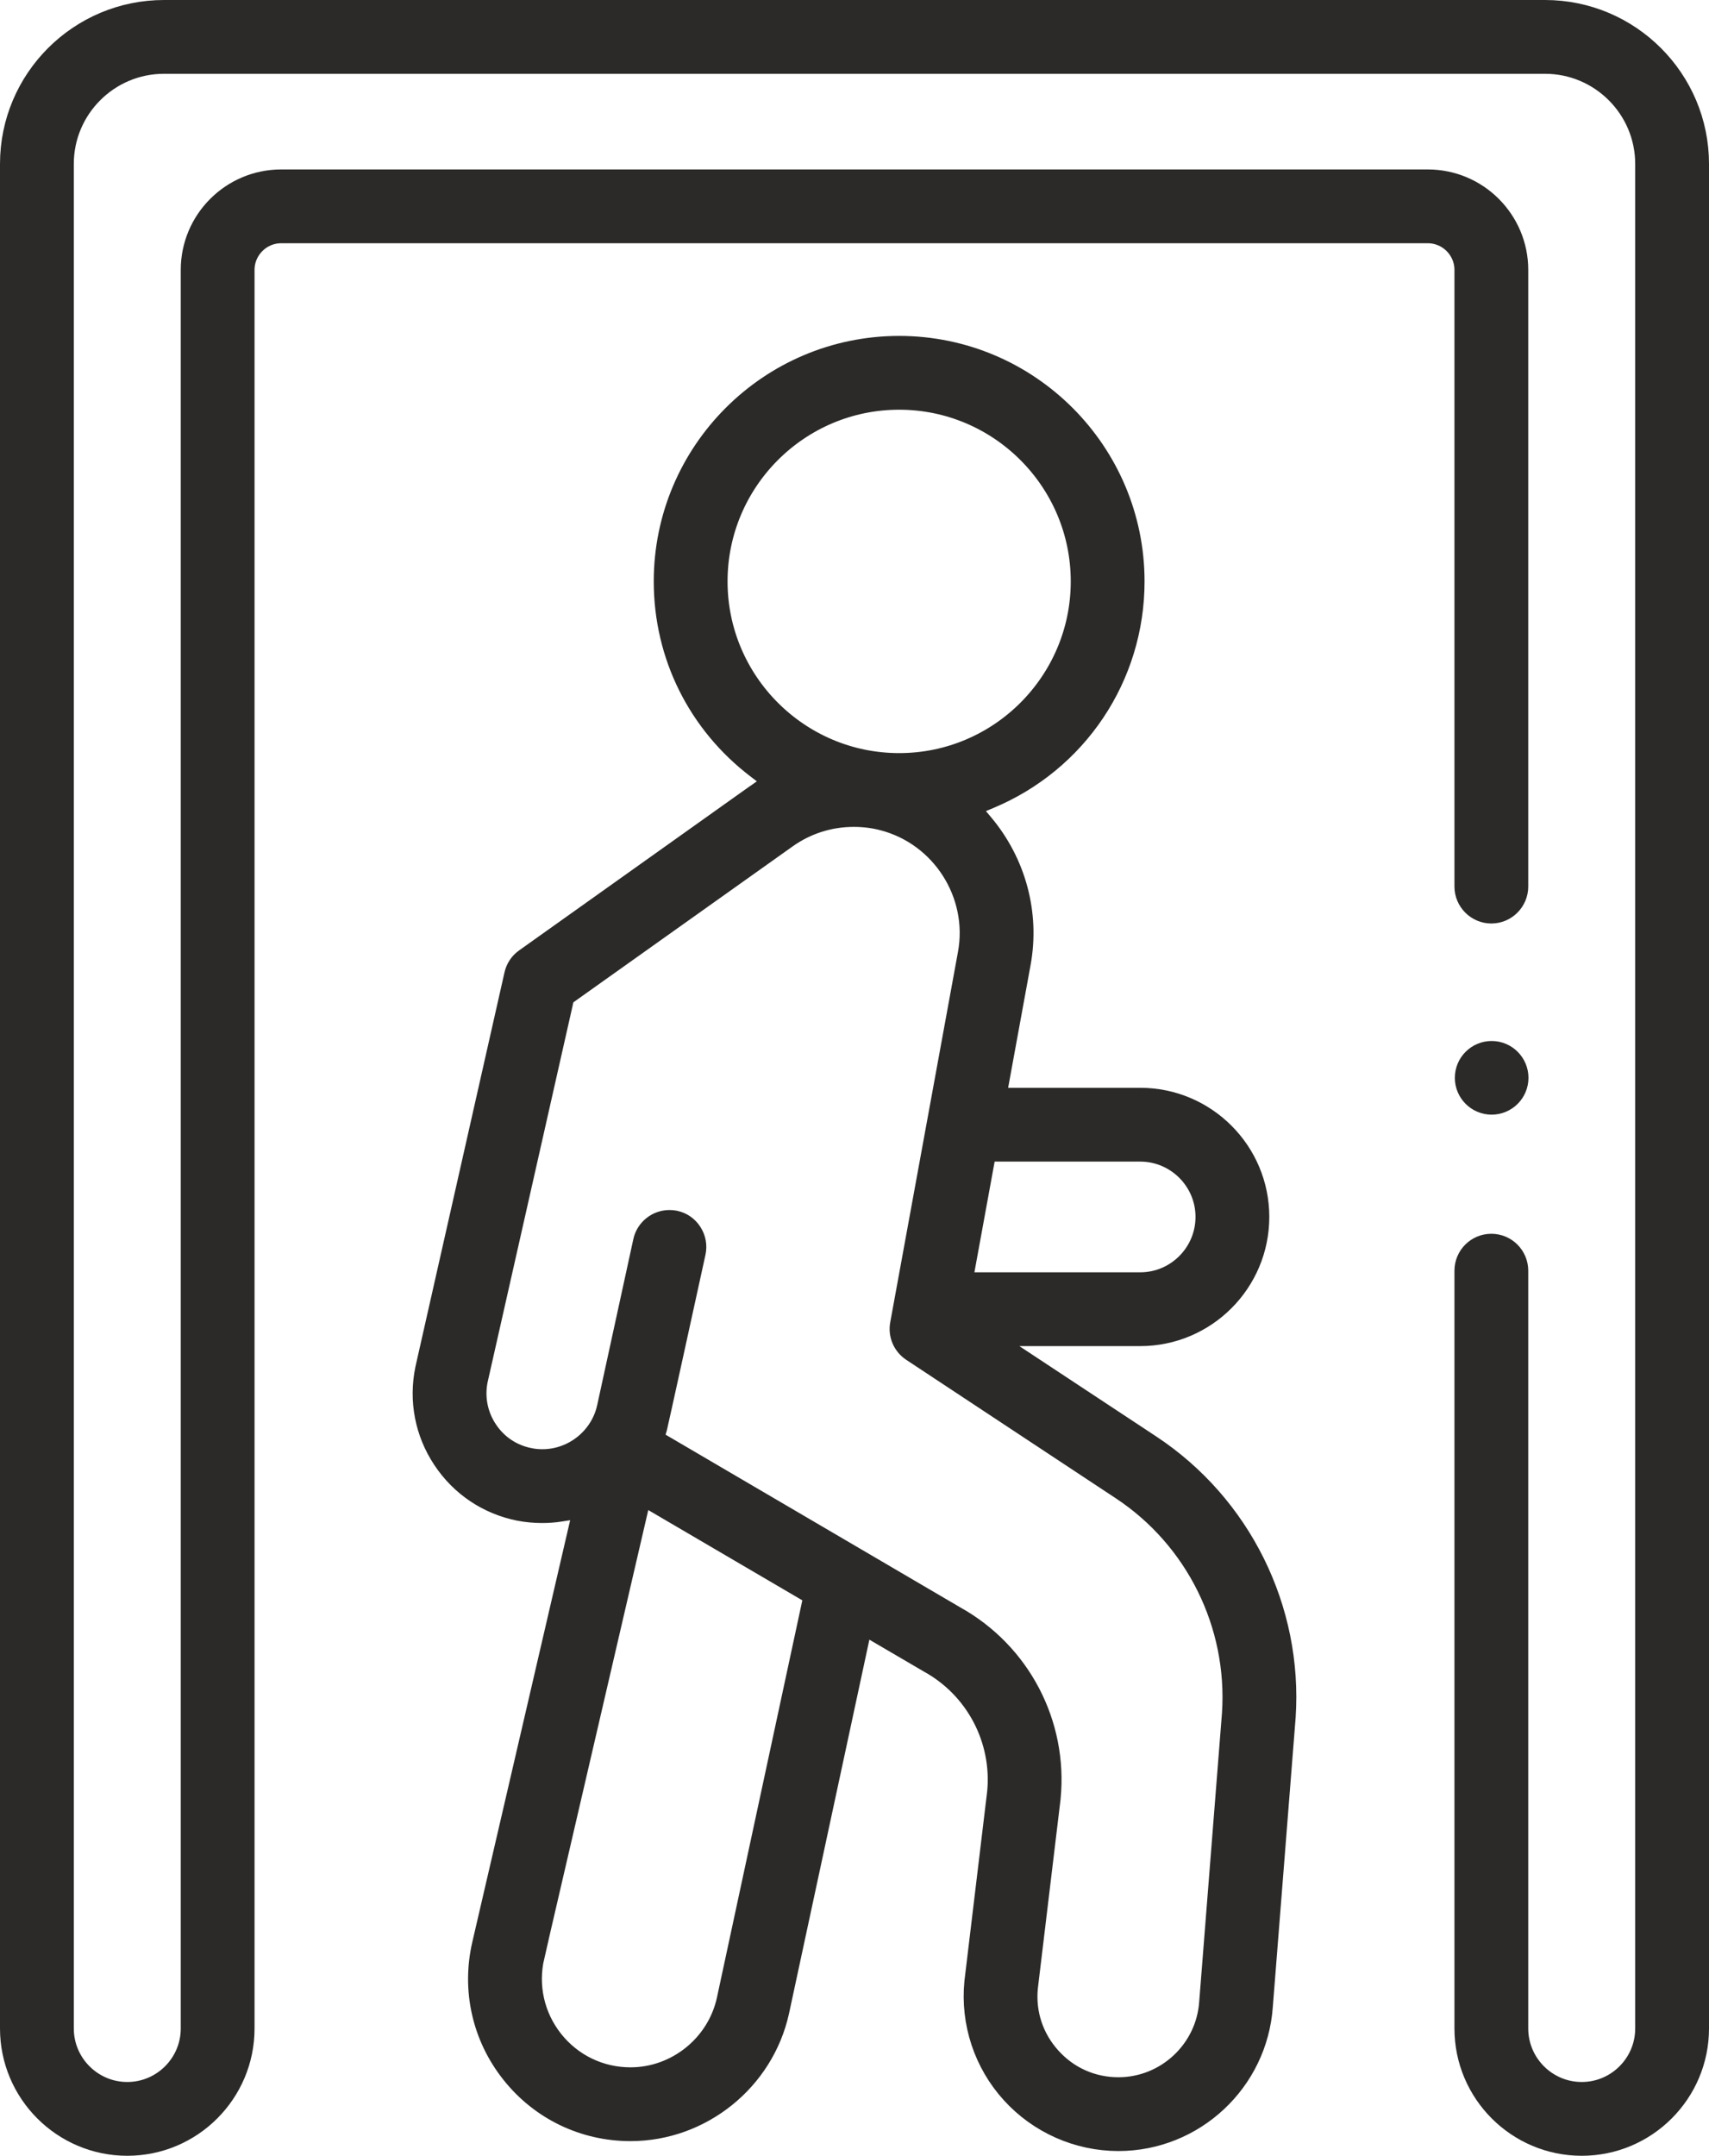
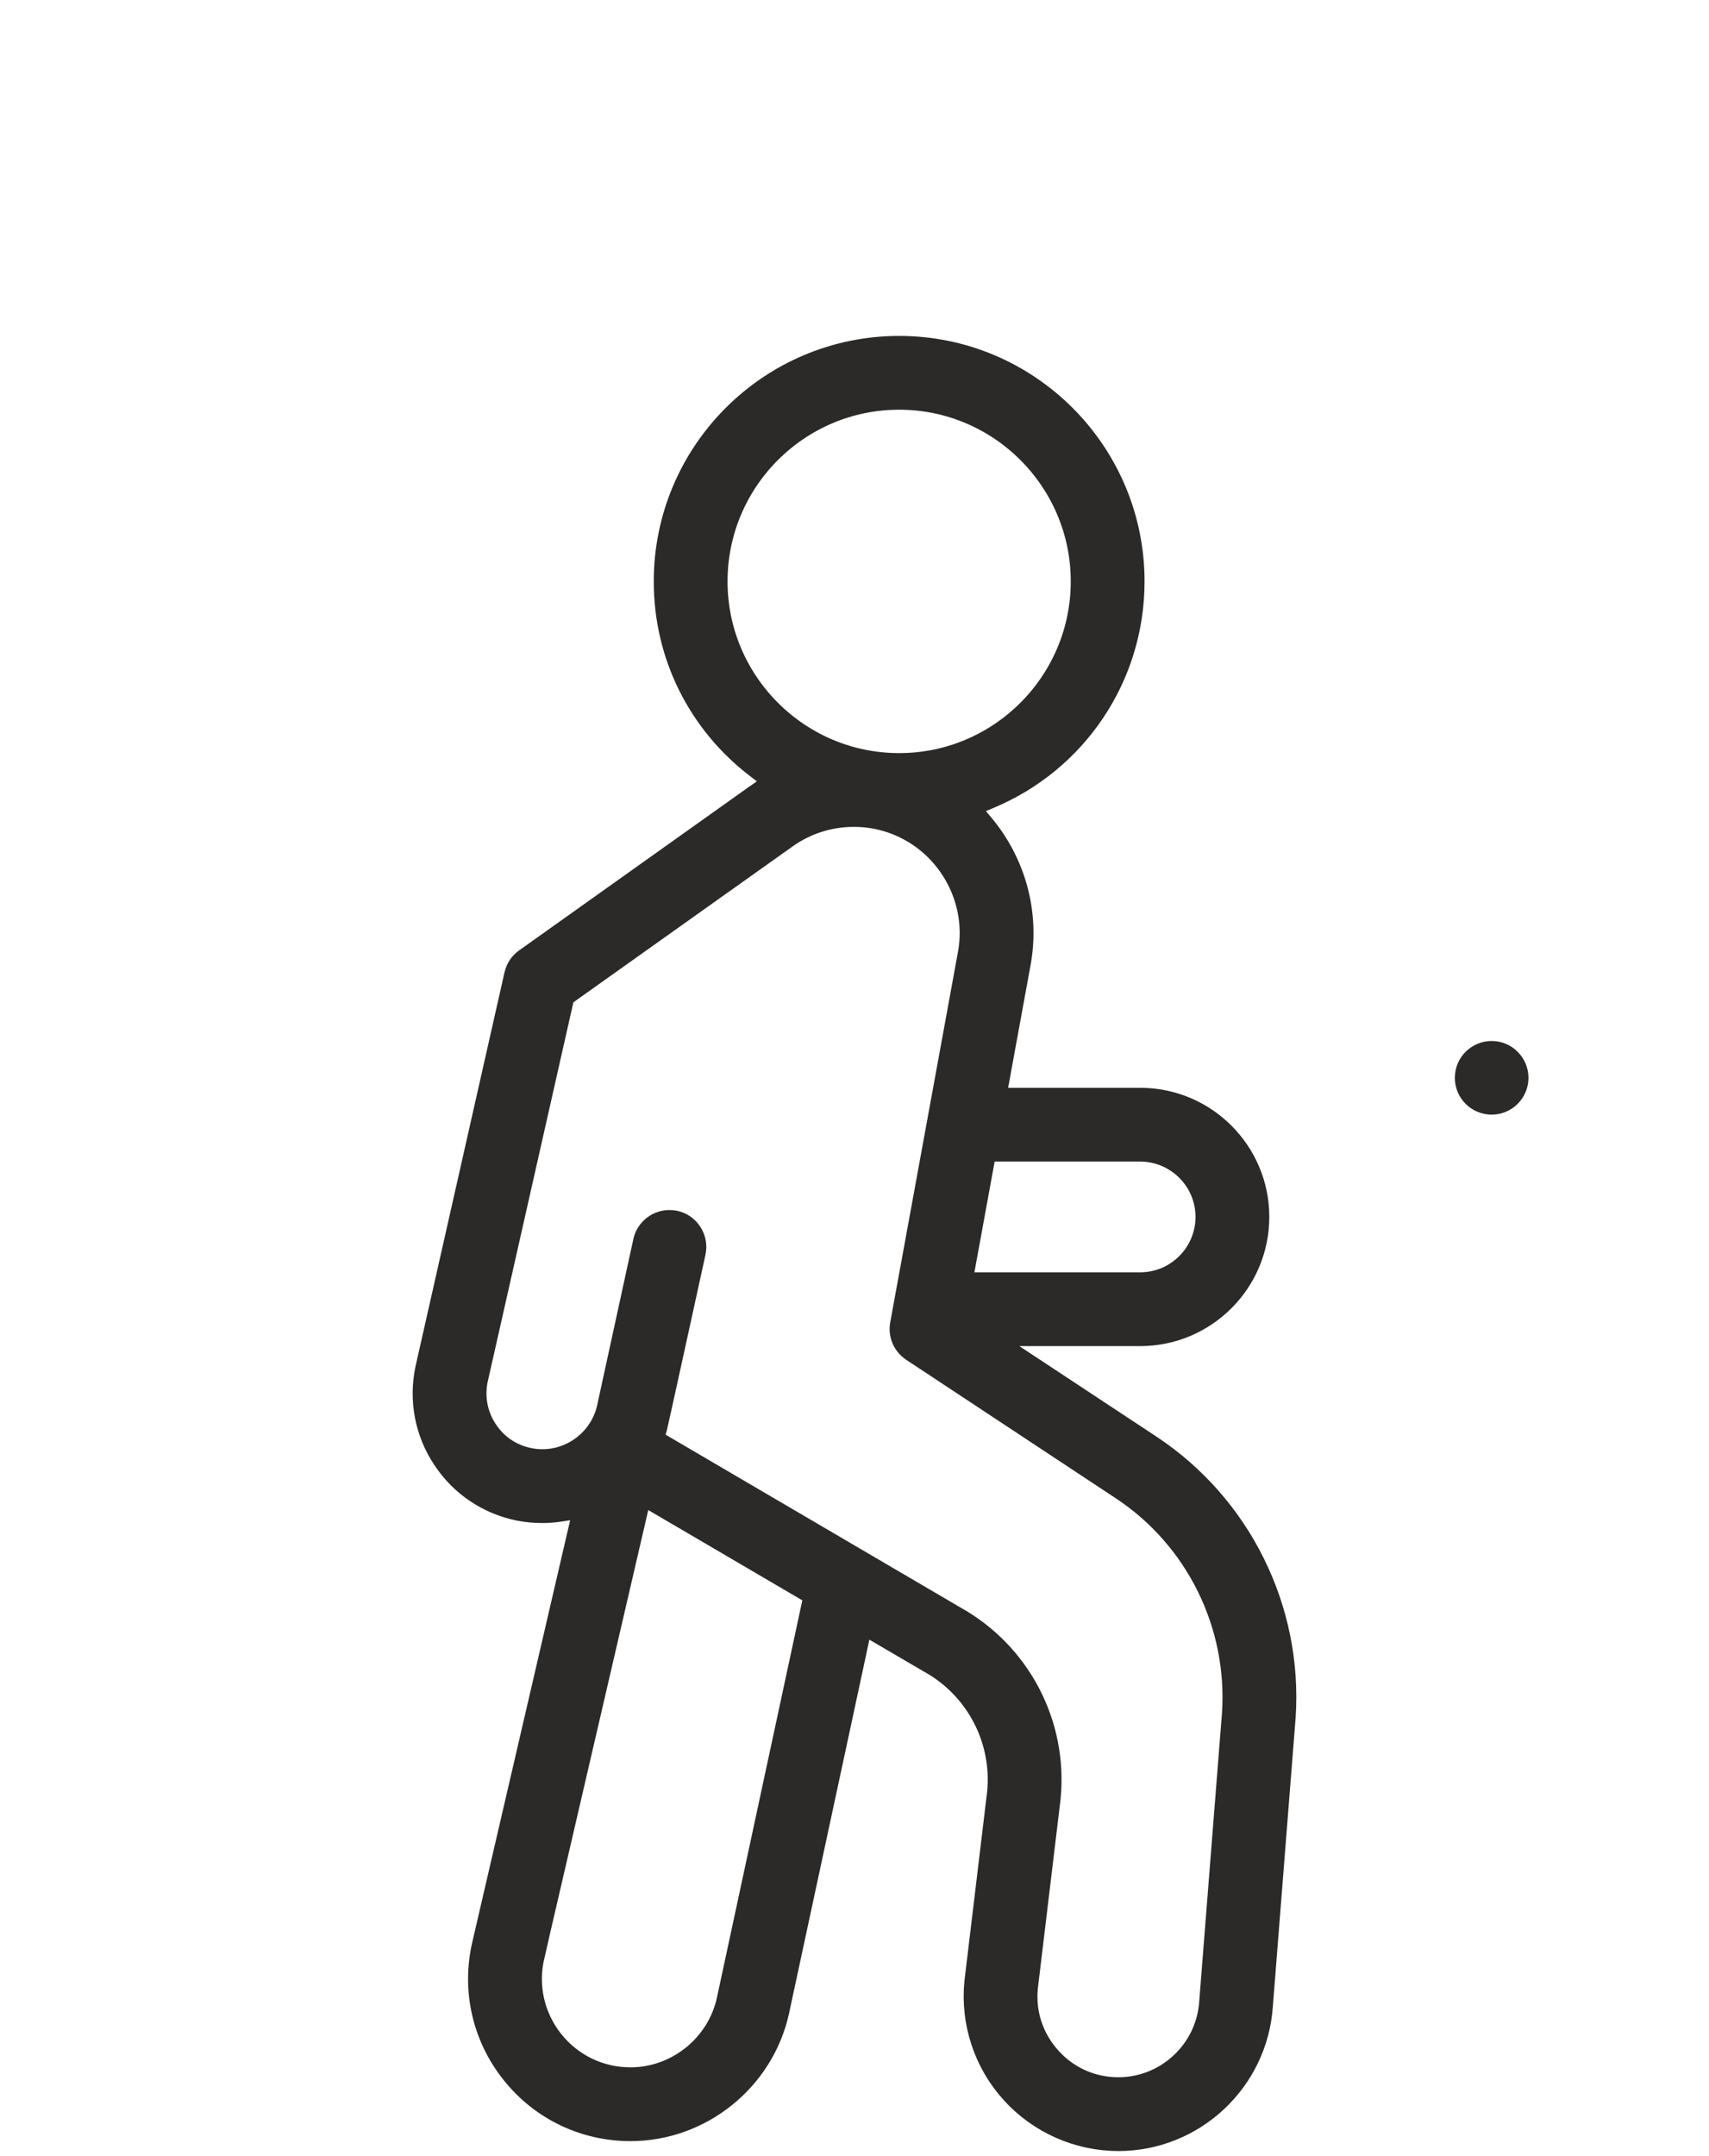
<svg xmlns="http://www.w3.org/2000/svg" xml:space="preserve" width="100%" height="100%" version="1.1" style="shape-rendering:geometricPrecision; text-rendering:geometricPrecision; image-rendering:optimizeQuality; fill-rule:evenodd; clip-rule:evenodd" viewBox="0 0 5456.4 6880.93">
  <defs>
    <style type="text/css">
   
    .str0 {stroke:#2B2A29;stroke-width:100;stroke-miterlimit:10}
    .fil0 {fill:#2B2A29;fill-rule:nonzero}
   
  </style>
  </defs>
  <g id="Layer_x0020_1">
    <g id="_2414000583568">
-       <path class="fil0 str0" d="M4762.44 3507.8c-37.25,0 -67.52,-30.32 -67.52,-67.55 0,-37.24 30.27,-67.56 67.52,-67.56 37.23,0 67.55,30.32 67.55,67.56 0,37.23 -30.32,67.55 -67.55,67.55z" />
+       <path class="fil0 str0" d="M4762.44 3507.8c-37.25,0 -67.52,-30.32 -67.52,-67.55 0,-37.24 30.27,-67.56 67.52,-67.56 37.23,0 67.55,30.32 67.55,67.56 0,37.23 -30.32,67.55 -67.55,67.55" />
      <path class="fil0 str0" d="M2870.75 1257.74c-329.67,0 -597.84,268.48 -597.84,598.02 0,329.55 268.17,598.03 597.84,598.03 329.72,0 597.89,-268.48 597.89,-598.03 0,-329.54 -268.17,-598.02 -597.89,-598.02zm180.32 2853.28l589.31 0c124.89,0 226.58,-101.76 226.58,-226.92 0,-124.71 -101.69,-226.47 -226.58,-226.47l-506.43 0 -82.88 453.39zm-1362.11 2128.8c-23.3,99.6 -0.23,202.67 63.21,282.78 63.49,80.11 158.5,126.02 260.69,126.02 155.2,0 291.87,-110 324.99,-261.99l280.27 -1303.45 -581.71 -340.79 -347.45 1497.43zm376.9 -1637.31l975.51 571.62c201.76,112.15 317.58,333 295.07,562.51l-0.13 1.74 -72.66 604.95c-8.1,87.04 19.87,170.61 78.68,235.57 59.19,65.39 140.34,101.33 228.52,101.33 161.73,0 296.97,-126.45 307.79,-287.97l72.76 -921.94c19.18,-290.57 -119.52,-570.31 -361.98,-730.1l-668.65 -441.7c-22.73,-15.16 -34.21,-42 -29.32,-68.85l216.34 -1182.63c36.34,-198.33 -88.16,-394.05 -283.41,-445.15 -32.23,-8.67 -65.36,-12.56 -98.56,-12.56 -80.86,0 -158.55,24.68 -224.66,71.88l-715.08 508.39 -278.35 1232.43c-12.01,59.75 -0.06,120.81 33.64,171.48 33.97,51.53 85.93,86.17 146.28,97.85 14.51,3.04 29.28,4.34 44,4.34 107.56,0 201.75,-76.22 224.06,-181.01l115.27 -529.17c6.7,-30.75 34.55,-53.27 66.13,-53.27 4.84,0 9.73,0.44 14.54,1.3 17.72,3.9 32.83,14.29 42.61,29.88 9.78,15.16 13.08,33.35 9.23,51.1 -46.34,211.76 -116.71,533.07 -122.86,558.63l-14.77 49.35zm1504.99 2213.26c-125.06,0 -244.98,-53.26 -328.99,-145.94 -84.01,-92.23 -125.23,-216.95 -113.01,-341.23l72.82 -606.69c16.55,-175.81 -72.62,-344.69 -227.24,-430l-233.11 -136.4 -270.91 1260.13c-46.64,213.49 -239.08,368.52 -457.55,368.52 -143.8,0 -277.53,-64.53 -366.92,-177.54 -89.35,-112.59 -121.8,-257.23 -89.04,-397.53l328.91 -1417.77 -98.86 15.59c-18.62,3.03 -37.55,4.33 -56.21,4.33 -23.26,0 -46.6,-2.16 -69.38,-6.49 -96.11,-19.06 -178.86,-74.49 -233.02,-156.33 -54.13,-81.42 -72.98,-179.27 -53.09,-275.41 1.94,-8.23 281.48,-1245.85 284.29,-1258.41 3.69,-16.46 13.21,-30.75 26.81,-40.27l735.82 -523.54c1.3,-0.88 2.42,-1.74 3.51,-2.17l75.09 -53.27 -73.19 -55.85c-184.47,-140.3 -290.3,-352.93 -290.3,-583.74 0,-404.45 329.06,-733.56 733.47,-733.56 404.46,0 733.52,329.11 733.52,733.56 0,297.5 -177.97,563.39 -453.43,677.71l-85.22 35.51 59.46 70.58c101.89,120.82 144.24,278.45 116.13,431.74l-82.45 450.79 481.62 0c199.72,0 362.16,162.38 362.16,362.01 0,200.07 -162.44,362.46 -362.16,362.46l-552.37 0 576.15 380.21c283.38,187.07 445.26,514.01 422.56,852.65l-72.76 921.93c-15.97,232.97 -210.62,414.42 -443.11,414.42z" />
-       <path class="fil0 str0" d="M406.33 6830.93c-196.48,0 -356.33,-159.8 -356.33,-356.39l0 -5951.24c0,-261.12 212.45,-473.3 473.56,-473.3l4409.27 0c261.12,0 473.57,212.18 473.57,473.3l0 5951.24c0,196.59 -159.83,356.39 -356.35,356.39 -196.51,0 -356.39,-159.8 -356.39,-356.39l0 -2418.51c0,-37.69 30.45,-67.99 67.82,-67.99 37.41,0 67.81,30.3 67.81,67.99l0 2418.51c0,121.68 99.04,220.85 220.76,220.85 121.74,0 220.72,-99.17 220.72,-220.85l0 -5951.24c0,-186.2 -151.61,-337.76 -337.94,-337.76l-4409.27 0c-186.36,0 -337.94,151.56 -337.94,337.76l0 5951.24c0,121.68 99.02,220.85 220.71,220.85 121.74,0 220.77,-99.17 220.77,-220.85l0 -5613.04c0,-149.39 121.43,-270.64 270.69,-270.64l3660.81 0c149.27,0 270.69,121.25 270.69,270.64l0 1968.16c0,37.25 -30.4,67.99 -67.81,67.99 -37.37,0 -67.82,-30.74 -67.82,-67.99l0 -1968.16c0,-74.47 -60.58,-135.1 -135.06,-135.1l-3660.81 0c-74.5,0 -135.1,60.63 -135.1,135.1l0 5613.04c0,196.59 -159.84,356.39 -356.36,356.39z" />
    </g>
  </g>
</svg>